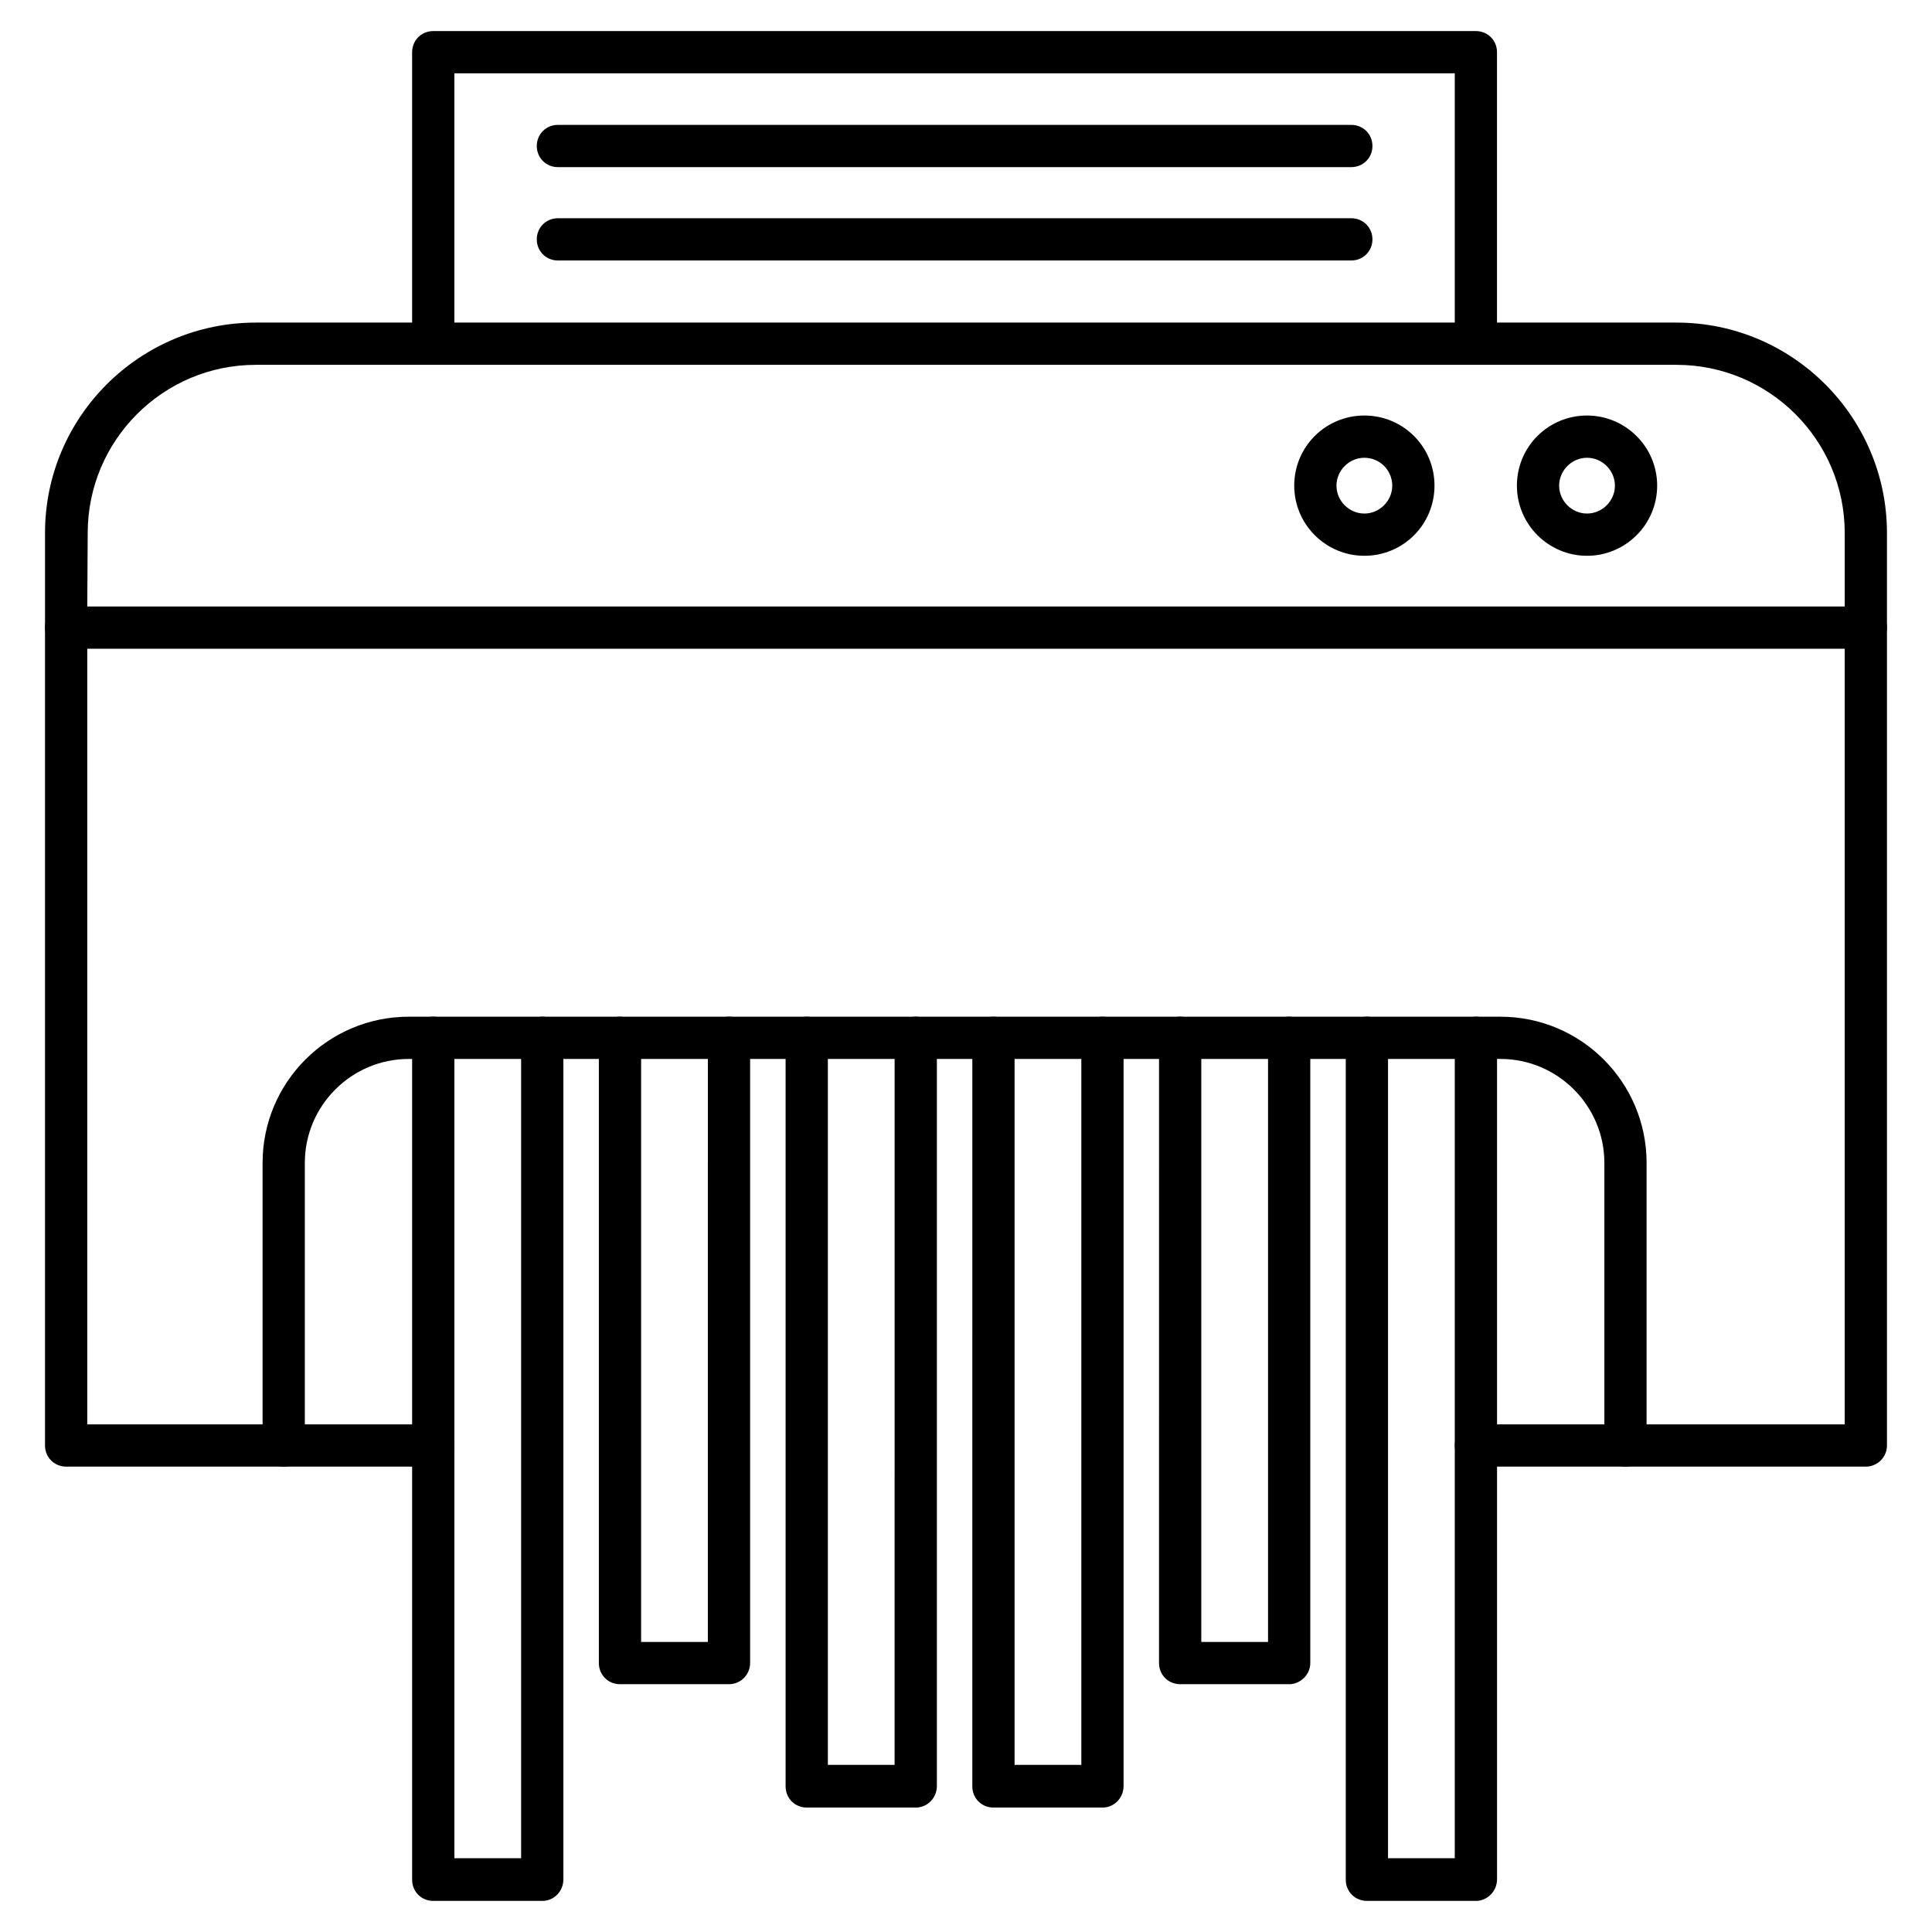
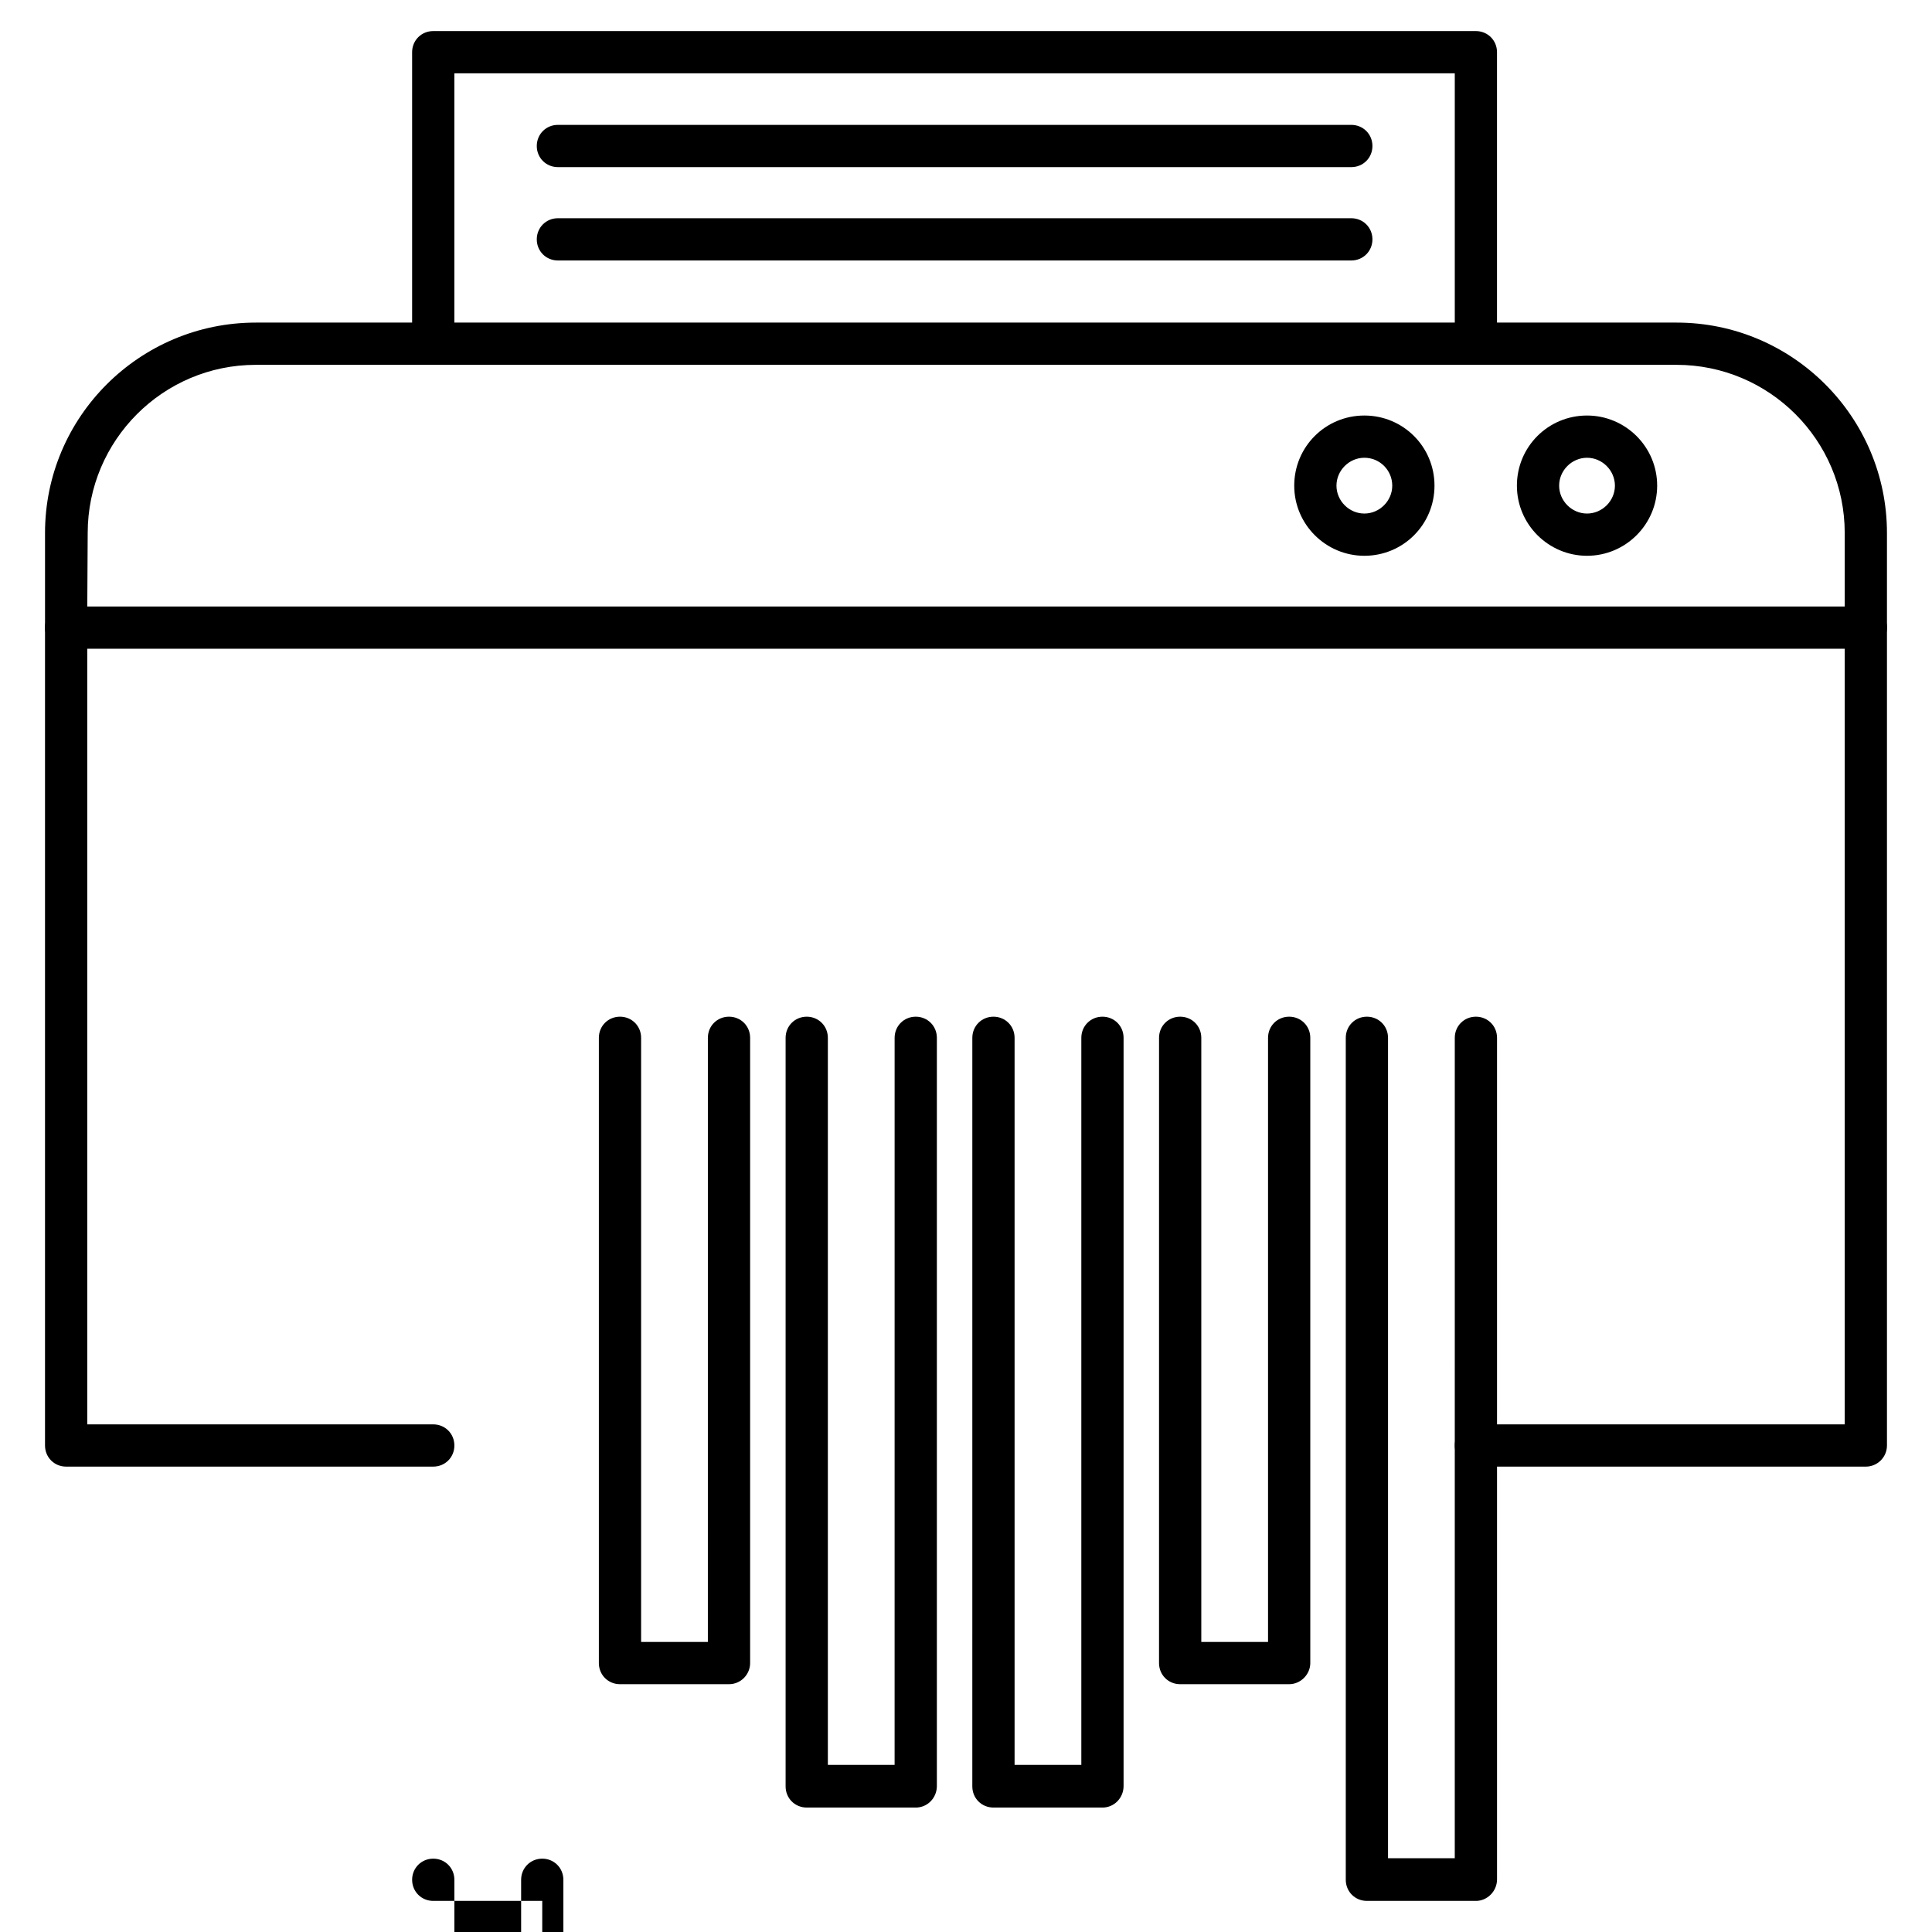
<svg xmlns="http://www.w3.org/2000/svg" fill="#000000" width="800px" height="800px" version="1.1" viewBox="144 144 512 512">
  <g>
    <path d="m535.13 237.88c-3.137 0-5.598-2.465-5.598-5.598v-68.852h-265.12v68.742c0 3.137-2.465 5.598-5.598 5.598-3.137 0-5.598-2.465-5.598-5.598v-74.34c0-3.137 2.465-5.598 5.598-5.598h276.31c3.137 0 5.598 2.465 5.598 5.598v74.34c0 3.133-2.578 5.707-5.598 5.707z" />
    <path d="m502.11 188.29h-210.26c-3.137 0-5.598-2.465-5.598-5.598 0-3.137 2.465-5.598 5.598-5.598h210.26c3.137 0 5.598 2.465 5.598 5.598 0 3.137-2.465 5.598-5.598 5.598z" />
    <path d="m502.11 213.03h-210.26c-3.137 0-5.598-2.465-5.598-5.598 0-3.137 2.465-5.598 5.598-5.598h210.26c3.137 0 5.598 2.465 5.598 5.598 0 3.137-2.465 5.598-5.598 5.598z" />
    <path d="m258.82 532.67h-97.293c-3.137 0-5.598-2.465-5.598-5.598v-216.75c0-3.137 2.465-5.598 5.598-5.598 3.137 0 5.598 2.465 5.598 5.598v211.15h91.691c3.137 0 5.598 2.465 5.598 5.598 0.004 3.137-2.461 5.598-5.594 5.598z" />
    <path d="m638.47 532.67h-103.34c-3.137 0-5.598-2.465-5.598-5.598 0-3.137 2.465-5.598 5.598-5.598h97.738v-211.15c0-3.137 2.465-5.598 5.598-5.598 3.137 0 5.598 2.465 5.598 5.598v216.75c0 3.137-2.574 5.598-5.598 5.598z" />
-     <path d="m287.7 647.76h-28.883c-3.137 0-5.598-2.465-5.598-5.598v-223.13c0-3.137 2.465-5.598 5.598-5.598 3.137 0 5.598 2.465 5.598 5.598v217.42h17.688v-217.42c0-3.137 2.465-5.598 5.598-5.598 3.137 0 5.598 2.465 5.598 5.598v223.02c0.004 3.137-2.461 5.711-5.598 5.711z" />
+     <path d="m287.7 647.76h-28.883c-3.137 0-5.598-2.465-5.598-5.598c0-3.137 2.465-5.598 5.598-5.598 3.137 0 5.598 2.465 5.598 5.598v217.42h17.688v-217.42c0-3.137 2.465-5.598 5.598-5.598 3.137 0 5.598 2.465 5.598 5.598v223.02c0.004 3.137-2.461 5.711-5.598 5.711z" />
    <path d="m337.19 590.33h-28.887c-3.137 0-5.598-2.465-5.598-5.598v-165.7c0-3.137 2.465-5.598 5.598-5.598 3.137 0 5.598 2.465 5.598 5.598v160.1h17.688l0.004-160.1c0-3.137 2.465-5.598 5.598-5.598 3.137 0 5.598 2.465 5.598 5.598v165.7c0 3.019-2.465 5.598-5.598 5.598z" />
    <path d="m386.68 623.02h-28.887c-3.137 0-5.598-2.465-5.598-5.598v-198.39c0-3.137 2.465-5.598 5.598-5.598 3.137 0 5.598 2.465 5.598 5.598v192.68h17.688l0.004-192.68c0-3.137 2.465-5.598 5.598-5.598 3.137 0 5.598 2.465 5.598 5.598v198.28c0 3.133-2.465 5.711-5.598 5.711z" />
    <path d="m436.16 623.02h-28.887c-3.137 0-5.598-2.465-5.598-5.598l0.004-198.39c0-3.137 2.465-5.598 5.598-5.598 3.137 0 5.598 2.465 5.598 5.598v192.68h17.688v-192.68c0-3.137 2.465-5.598 5.598-5.598 3.137 0 5.598 2.465 5.598 5.598v198.28c0 3.133-2.461 5.711-5.598 5.711z" />
    <path d="m485.64 590.33h-28.887c-3.137 0-5.598-2.465-5.598-5.598l0.004-165.7c0-3.137 2.465-5.598 5.598-5.598 3.137 0 5.598 2.465 5.598 5.598v160.1h17.688v-160.1c0-3.137 2.465-5.598 5.598-5.598 3.137 0 5.598 2.465 5.598 5.598v165.7c0 3.019-2.574 5.598-5.598 5.598z" />
    <path d="m535.13 647.76h-28.887c-3.137 0-5.598-2.465-5.598-5.598v-223.13c0-3.137 2.465-5.598 5.598-5.598 3.137 0 5.598 2.465 5.598 5.598v217.42h17.688l0.004-217.42c0-3.137 2.465-5.598 5.598-5.598 3.137 0 5.598 2.465 5.598 5.598v223.02c0 3.137-2.578 5.711-5.598 5.711z" />
-     <path d="m574.77 532.67c-3.137 0-5.598-2.465-5.598-5.598v-74.898c0-15.113-12.316-27.543-27.543-27.543h-289.3c-15.113 0-27.543 12.316-27.543 27.543v74.898c0 3.137-2.465 5.598-5.598 5.598-3.137 0-5.598-2.465-5.598-5.598v-74.898c0-21.383 17.352-38.738 38.738-38.738h289.3c21.383 0 38.738 17.352 38.738 38.738v74.898c0 3.137-2.574 5.598-5.598 5.598z" />
    <path d="m564.58 291.29c-10.188 0-18.586-8.285-18.586-18.586s8.285-18.586 18.586-18.586c10.188 0 18.586 8.285 18.586 18.586-0.004 10.301-8.398 18.586-18.586 18.586zm0-25.977c-4.031 0-7.391 3.359-7.391 7.391s3.359 7.391 7.391 7.391 7.391-3.359 7.391-7.391c-0.004-4.031-3.363-7.391-7.391-7.391z" />
    <path d="m505.57 291.29c-10.188 0-18.586-8.285-18.586-18.586s8.285-18.586 18.586-18.586 18.586 8.285 18.586 18.586-8.285 18.586-18.586 18.586zm0-25.977c-4.031 0-7.391 3.359-7.391 7.391s3.359 7.391 7.391 7.391 7.391-3.359 7.391-7.391-3.246-7.391-7.391-7.391z" />
    <path d="m638.47 315.92h-476.94c-3.137 0-5.598-2.465-5.598-5.598v-25.078c0-30.789 25.078-55.754 55.867-55.754h376.51c30.789 0 55.754 25.078 55.754 55.754v25.078c0.004 3.137-2.57 5.598-5.594 5.598zm-471.34-11.195h465.74v-19.48c0-24.629-20.039-44.559-44.559-44.559h-376.51c-24.629 0-44.559 20.039-44.559 44.559z" />
  </g>
</svg>